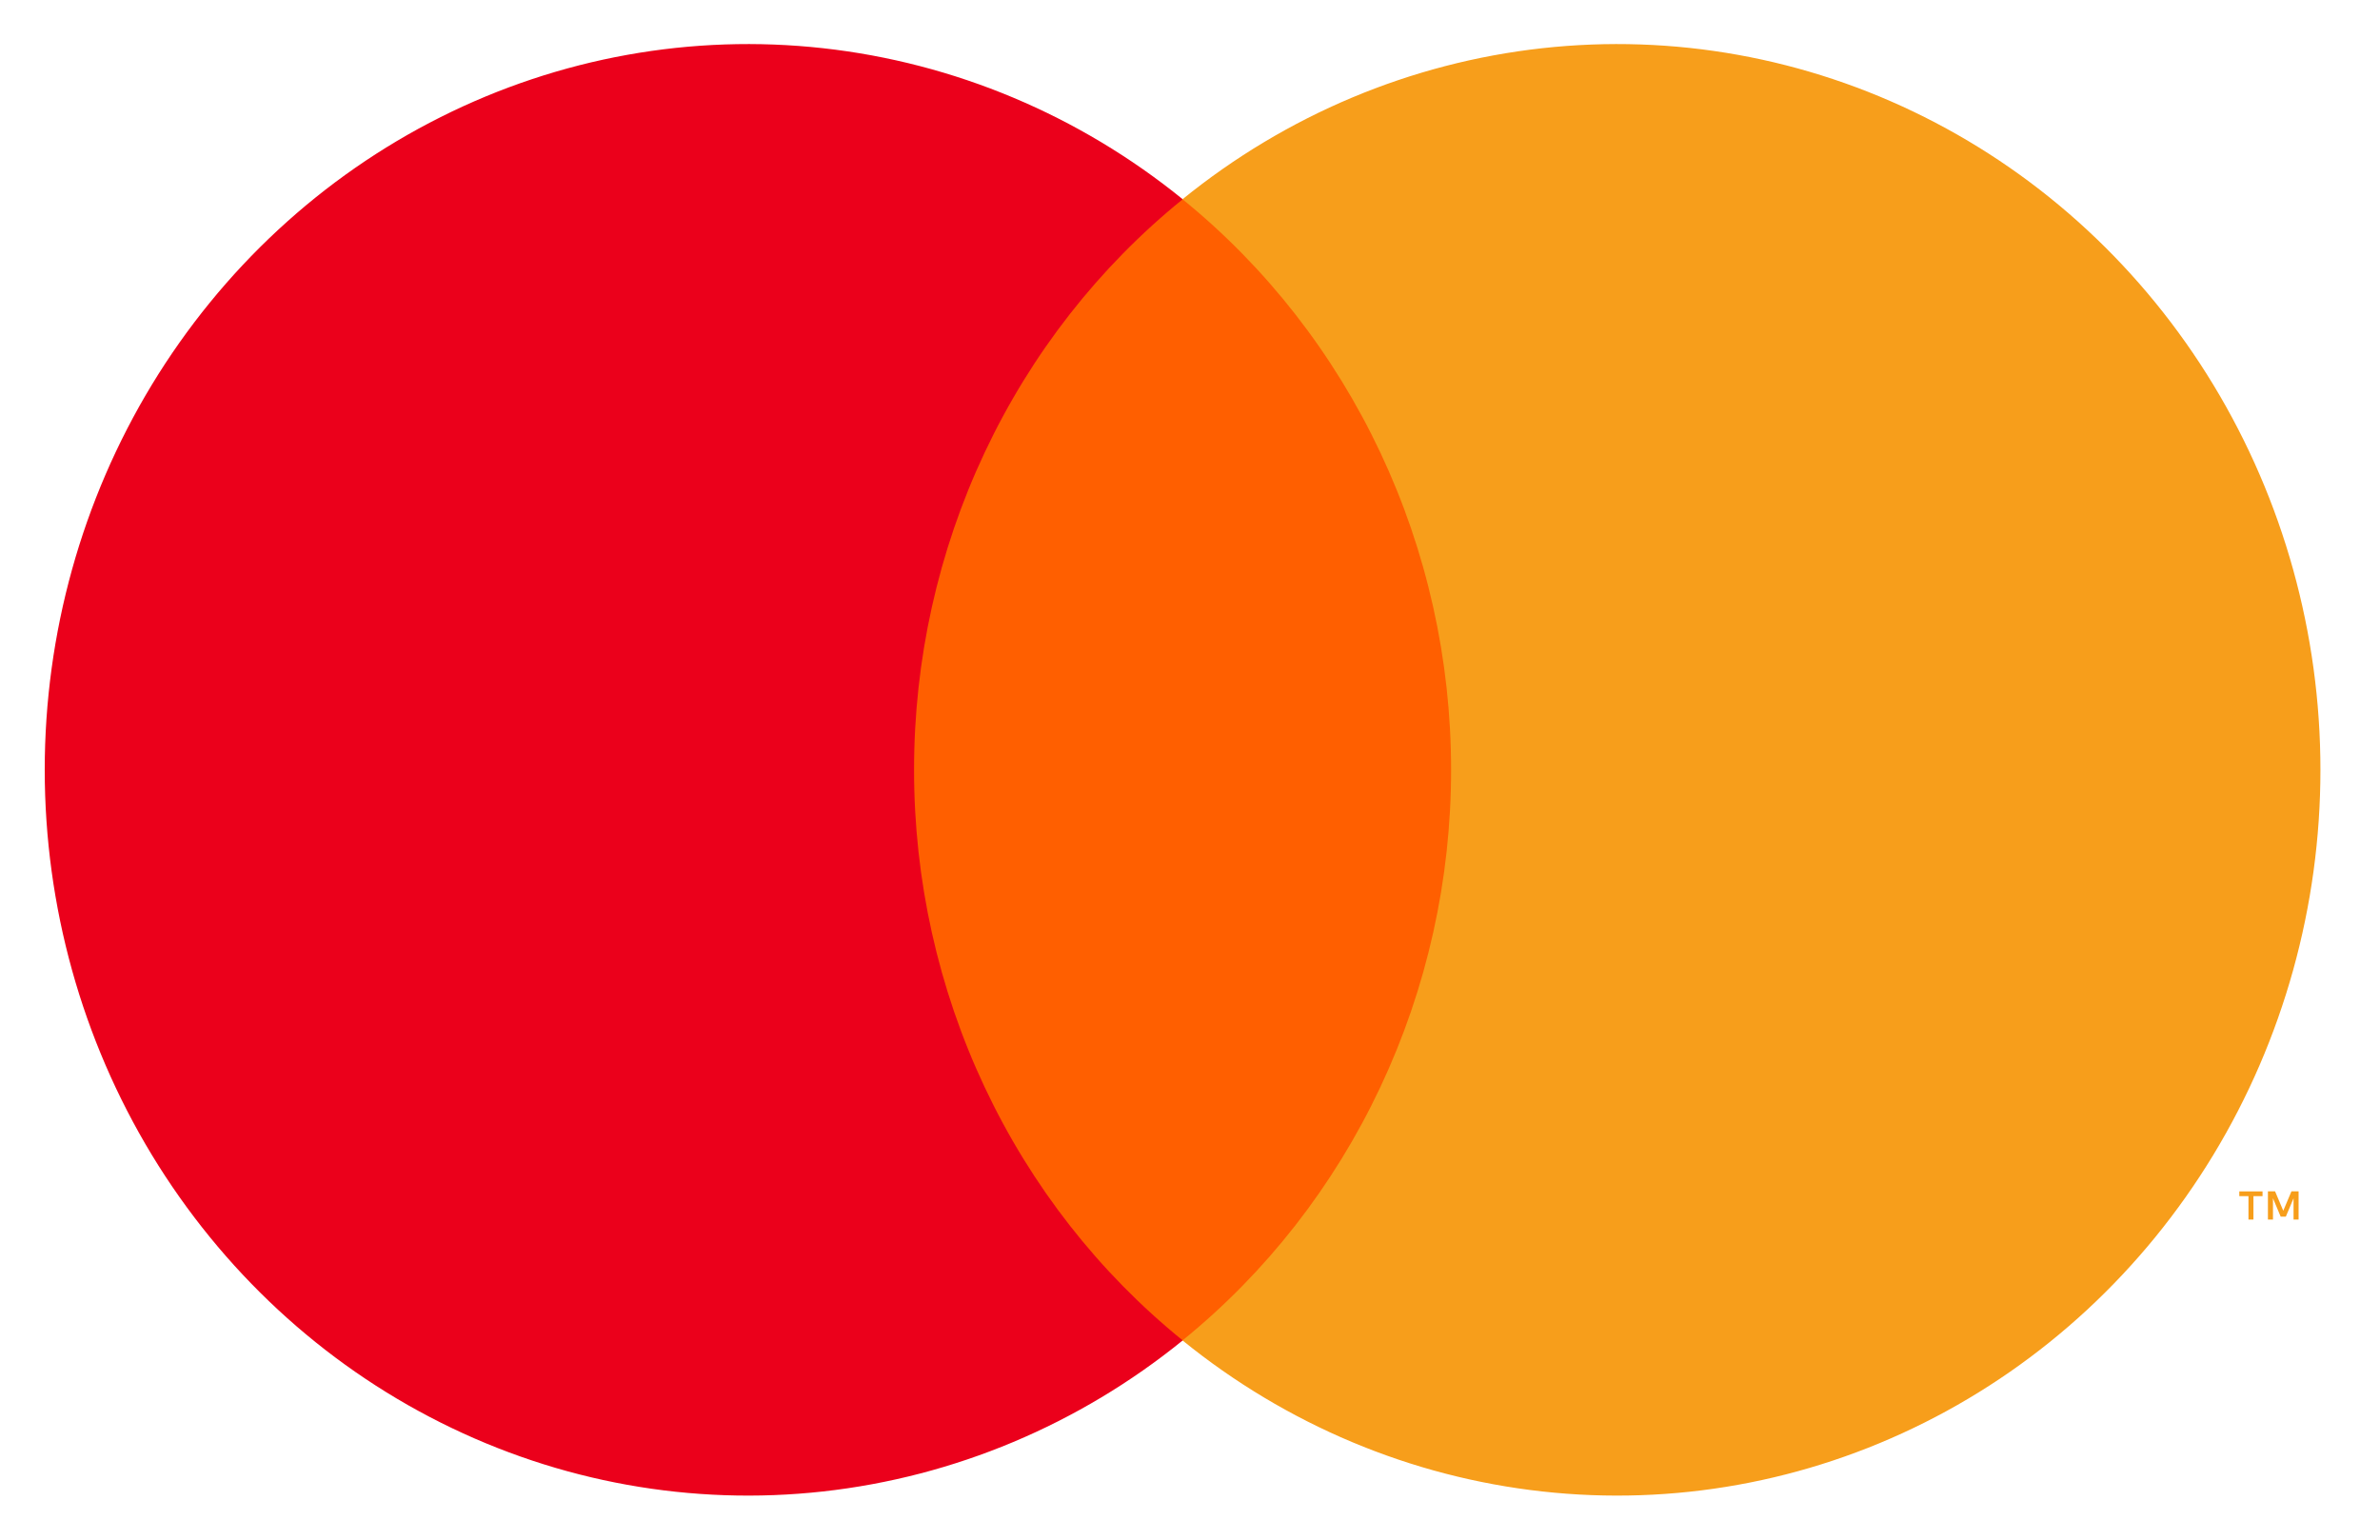
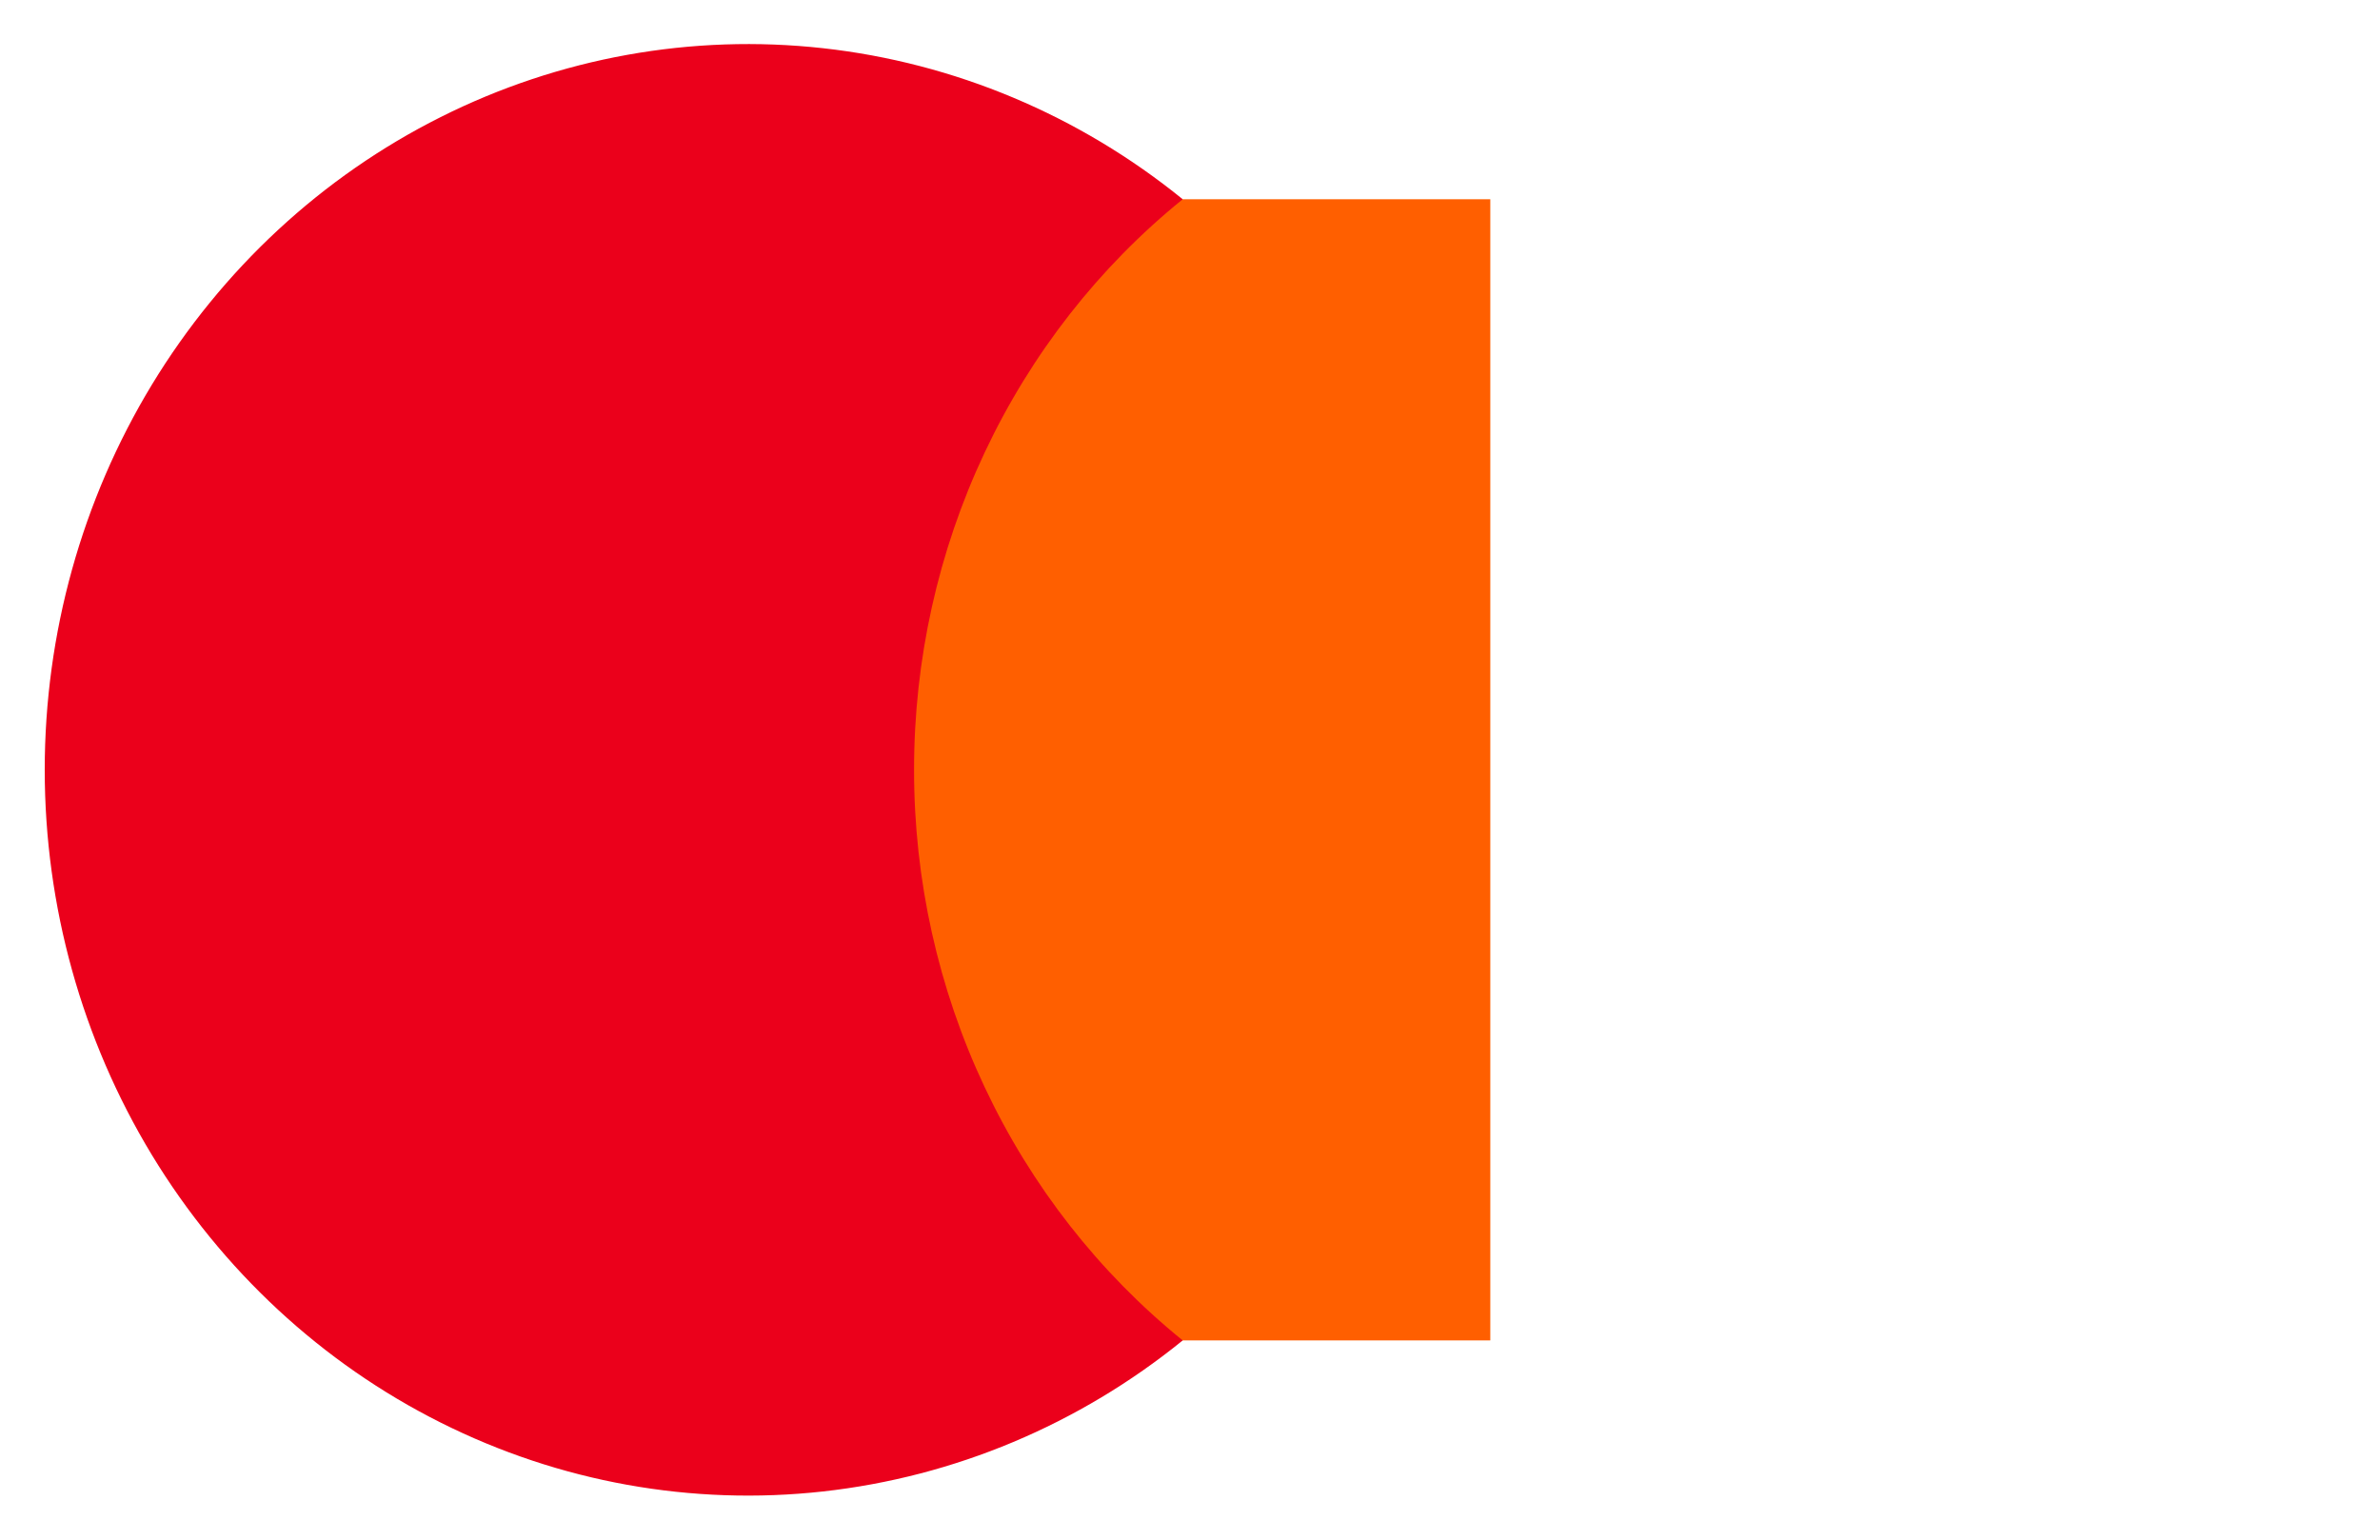
<svg xmlns="http://www.w3.org/2000/svg" width="34" height="22" viewBox="0 0 34 22" fill="none">
  <path d="M21.29 2.847H12.498V19.153H21.29V2.847Z" fill="#FF5F00" />
  <path d="M13.058 11C13.057 9.43 13.401 7.879 14.066 6.467C14.731 5.054 15.699 3.816 16.896 2.847C15.414 1.644 13.633 0.897 11.759 0.689C9.884 0.481 7.991 0.822 6.295 1.673C4.599 2.523 3.17 3.849 2.169 5.498C1.169 7.148 0.639 9.054 0.639 11C0.639 12.946 1.169 14.852 2.169 16.502C3.17 18.151 4.599 19.477 6.295 20.327C7.991 21.178 9.884 21.519 11.759 21.311C13.633 21.103 15.414 20.356 16.896 19.153C15.699 18.184 14.731 16.946 14.066 15.533C13.401 14.121 13.057 12.57 13.058 11Z" fill="#EB001B" />
-   <path d="M33.149 11C33.149 12.946 32.619 14.852 31.619 16.502C30.619 18.151 29.189 19.477 27.493 20.327C25.797 21.178 23.904 21.519 22.03 21.311C20.155 21.103 18.375 20.356 16.893 19.153C18.089 18.183 19.055 16.945 19.72 15.532C20.385 14.12 20.73 12.57 20.73 11C20.73 9.43 20.385 7.88 19.72 6.468C19.055 5.056 18.089 3.817 16.893 2.847C18.375 1.644 20.155 0.897 22.03 0.689C23.904 0.481 25.797 0.822 27.493 1.673C29.189 2.523 30.619 3.849 31.619 5.498C32.619 7.148 33.149 9.054 33.149 11Z" fill="#F79E1B" />
-   <path d="M32.192 17.426V17.092H32.322V17.024H31.99V17.092H32.121V17.426H32.192ZM32.837 17.426V17.023H32.735L32.618 17.3L32.501 17.023H32.399V17.426H32.471V17.122L32.581 17.384H32.655L32.765 17.122V17.426H32.837Z" fill="#F79E1B" />
</svg>